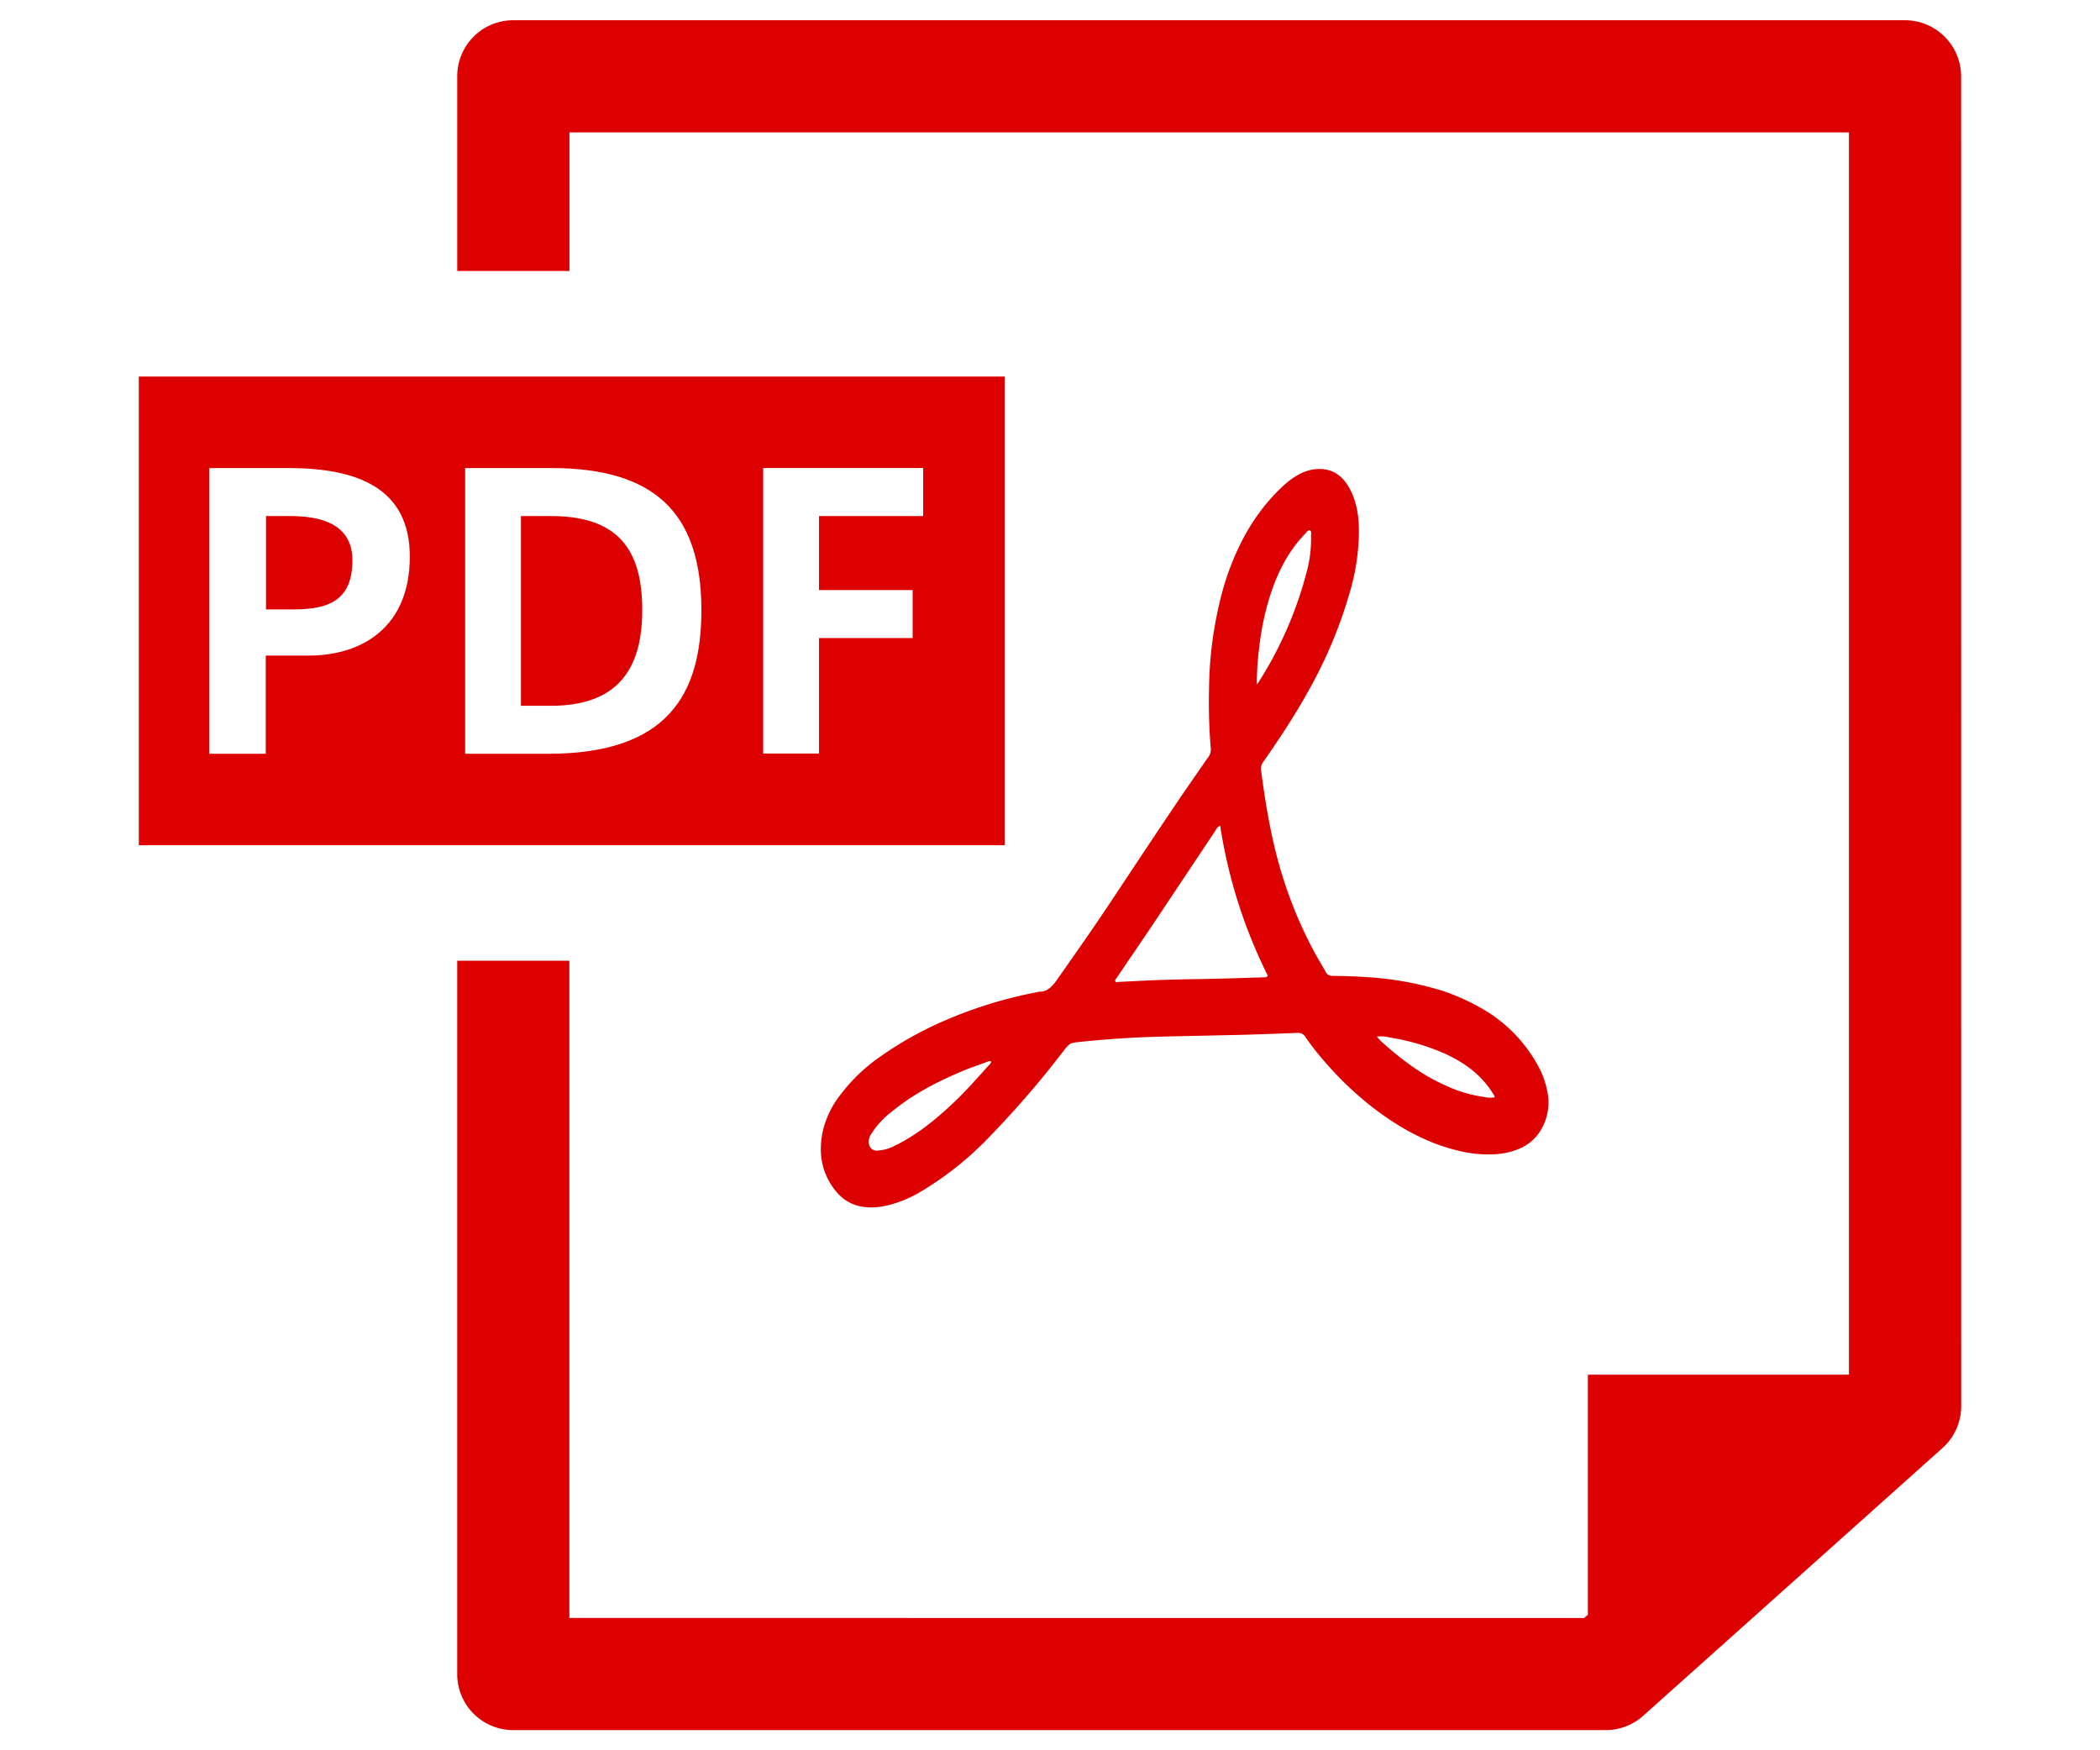
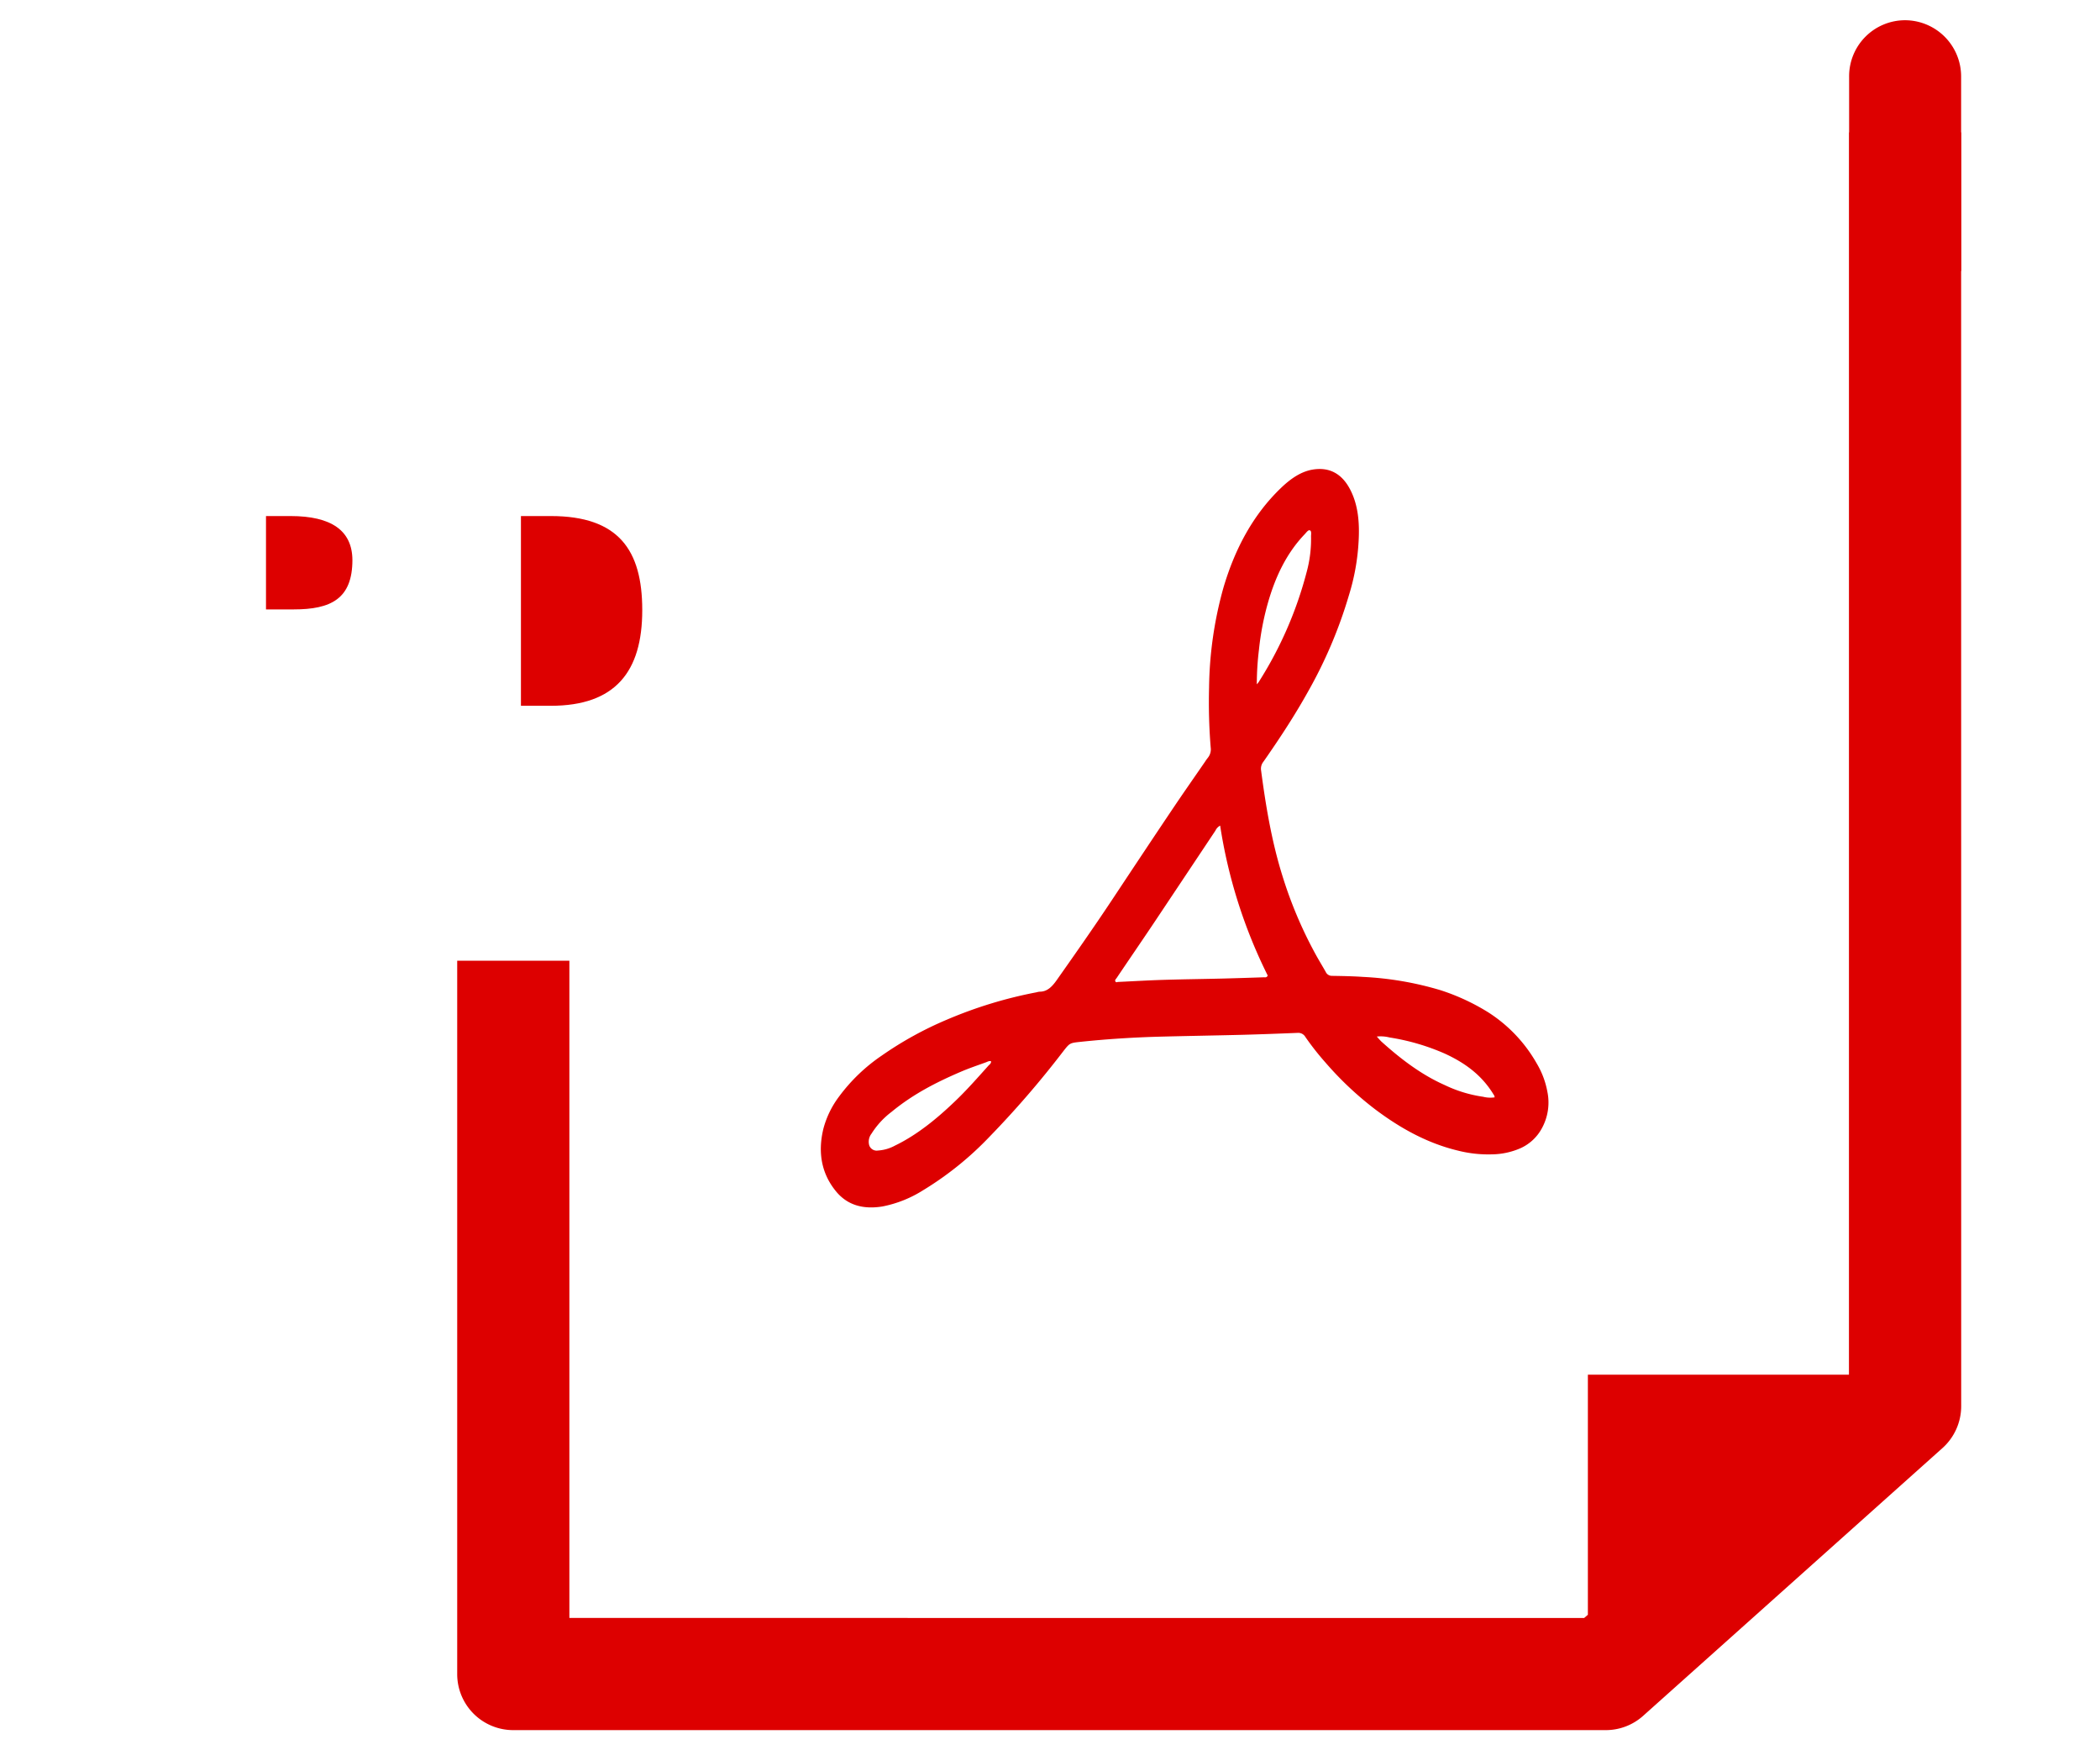
<svg xmlns="http://www.w3.org/2000/svg" id="pdf_red" data-name="pdf_red" x="0px" y="0px" viewBox="0 0 600 500" style="enable-background:new 0 0 600 500;" width="600" height="500" xml:space="preserve" preserveAspectRatio="xMinYMid">
  <defs>
    <style>
      .cls-1 {
        fill: #dd0000;
      }
    </style>
  </defs>
  <title>pdf_red</title>
  <g id="layer1">
    <path class="cls-1" d="M385.42,170a130.87,130.87,0,0,1-11.73,27.63c-3.15,5.65-6.61,11.06-10.21,16.34-.86,1.25-1.7,2.5-2.58,3.73a3.15,3.15,0,0,0-.59,2.38c1.35,10.29,3.07,20.41,6.06,30a121.27,121.27,0,0,0,9.53,22.56c.93,1.7,1.94,3.33,2.88,5a1.92,1.92,0,0,0,1.81,1.13c3,.05,5.91.1,8.84.3a92.64,92.64,0,0,1,22.06,3.77,61.48,61.48,0,0,1,13.64,6.3,41.74,41.74,0,0,1,13.92,14.63,24.31,24.31,0,0,1,3.05,8.07,15.28,15.28,0,0,1-1.59,10.52,13,13,0,0,1-6,5.61,20.91,20.91,0,0,1-8.17,1.79,35.3,35.3,0,0,1-9.84-1.08c-8.66-2.09-16.38-6.35-23.61-11.79a94.44,94.44,0,0,1-14.25-13.43,77.14,77.14,0,0,1-5.66-7.21,2.35,2.35,0,0,0-2.23-1.19c-5.23.21-10.46.41-15.68.55-7.77.2-15.53.32-23.29.52s-15.56.69-23.36,1.52c-2.83.31-2.82.34-4.84,2.94a273.94,273.94,0,0,1-20.91,24.19,92.21,92.21,0,0,1-19,15.28,33.74,33.74,0,0,1-11.6,4.6c-5.24.83-10-.2-13.45-4.63-3.78-4.77-5.06-10.66-3.35-17.65a26.59,26.59,0,0,1,4.47-9.14,50.19,50.19,0,0,1,12.2-11.7,101.23,101.23,0,0,1,18.61-10.26,124.61,124.61,0,0,1,25.54-7.8,5.08,5.08,0,0,1,1-.19c2.11,0,3.5-1.41,4.87-3.36,5.25-7.45,10.48-14.91,15.55-22.54,5.74-8.65,11.48-17.32,17.27-25.93,3.12-4.66,6.34-9.24,9.51-13.85a12.74,12.74,0,0,1,.78-1.1,3.82,3.82,0,0,0,.84-3,159.86,159.86,0,0,1-.46-17.13A110.14,110.14,0,0,1,349.52,168c3.28-11.19,8.52-21,16.53-28.66,2.68-2.56,5.59-4.6,8.92-5.18,4.91-.84,8.57,1.21,10.93,5.95,2.15,4.29,2.57,9.26,2.28,14.42A63,63,0,0,1,385.42,170Zm-36.81,65.85a3.14,3.14,0,0,0-1.35,1.44q-8.86,13.3-17.74,26.61c-3.47,5.18-7,10.31-10.46,15.46-.2.3-.6.6-.38,1s.5.16.78.15c4.29-.2,8.58-.46,12.86-.59,5.7-.18,11.39-.24,17.08-.38,3.91-.1,7.82-.23,11.72-.36.35,0,.76.15,1.09-.49A145.27,145.27,0,0,1,348.61,235.83ZM283.18,303.2c-.5-.23-1,.09-1.48.27-2.37.86-4.75,1.66-7.09,2.66-6.9,2.95-13.67,6.37-19.87,11.49a23.45,23.45,0,0,0-5.73,6.22,3.78,3.78,0,0,0-.66,3.34,2.25,2.25,0,0,0,2.5,1.49,11.69,11.69,0,0,0,4.88-1.42c6.19-3,11.75-7.5,17-12.52,3.4-3.22,6.55-6.82,9.73-10.36C282.77,304.06,283.16,303.82,283.18,303.2Zm75.91-107.72a4.76,4.76,0,0,0,.5-.59,110.19,110.19,0,0,0,13.76-31.55,35.68,35.68,0,0,0,1.23-10.13c0-.59.18-1.45-.29-1.69s-1,.53-1.43,1c-5.29,5.48-8.54,12.37-10.68,20a78.91,78.91,0,0,0-2.47,13A81.85,81.85,0,0,0,359.09,195.48Zm34.28,100.63c.52.58.88,1,1.29,1.41,5.55,5,11.41,9.47,18.08,12.43a37.56,37.56,0,0,0,11,3.36,8.45,8.45,0,0,0,3.3.17,3.21,3.21,0,0,0-.09-.47c-.12-.22-.27-.42-.4-.64-3.46-5.55-8.33-8.88-13.69-11.36A63.55,63.55,0,0,0,397,296.37,10.23,10.23,0,0,0,393.37,296.11Z" />
-     <path class="cls-1" d="M560.32,21.78a16.06,16.06,0,0,0-16-16H146.64a16,16,0,0,0-16,16.05V77.4h32.06V37.83H528.27l0,354.87H453.68v68.59l-1.06.91H162.68V274.44H130.63v203.8a16,16,0,0,0,16,16H458.76a16,16,0,0,0,10.72-4.09L555,413.66a16.07,16.07,0,0,0,5.34-11.93Z" />
+     <path class="cls-1" d="M560.32,21.78a16.06,16.06,0,0,0-16-16a16,16,0,0,0-16,16.05V77.4h32.06V37.83H528.27l0,354.87H453.68v68.59l-1.06.91H162.68V274.44H130.63v203.8a16,16,0,0,0,16,16H458.76a16,16,0,0,0,10.72-4.09L555,413.66a16.07,16.07,0,0,0,5.34-11.93Z" />
    <path class="cls-1" d="M83,147.42h-7v26.67h7.9c10.62,0,16.79-3,16.79-14.13C100.63,151.56,94.67,147.42,83,147.42Z" />
    <path class="cls-1" d="M157.39,147.42h-8.55v54.2h8.56c18.42,0,26.1-9.77,26.1-27.31v-.09C183.49,157.2,176.78,147.42,157.39,147.42Z" />
-     <path class="cls-1" d="M39.66,107.56v133.9H287.1V107.56Zm48.51,79.72H75.94v28.05H59.78V133.71H82.42c19.73,0,34.67,5.74,34.67,25.29C117.09,179.09,103.55,187.28,88.17,187.28Zm68.46,28.05H132.9V133.71h24.6c28.81,0,42.9,12.12,42.9,40.59C200.4,198.33,190.76,215.33,156.63,215.33Zm107.13-67.91H234v21.14h26.76v13.71H234v33H218.05V133.7h45.71Z" />
  </g>
</svg>